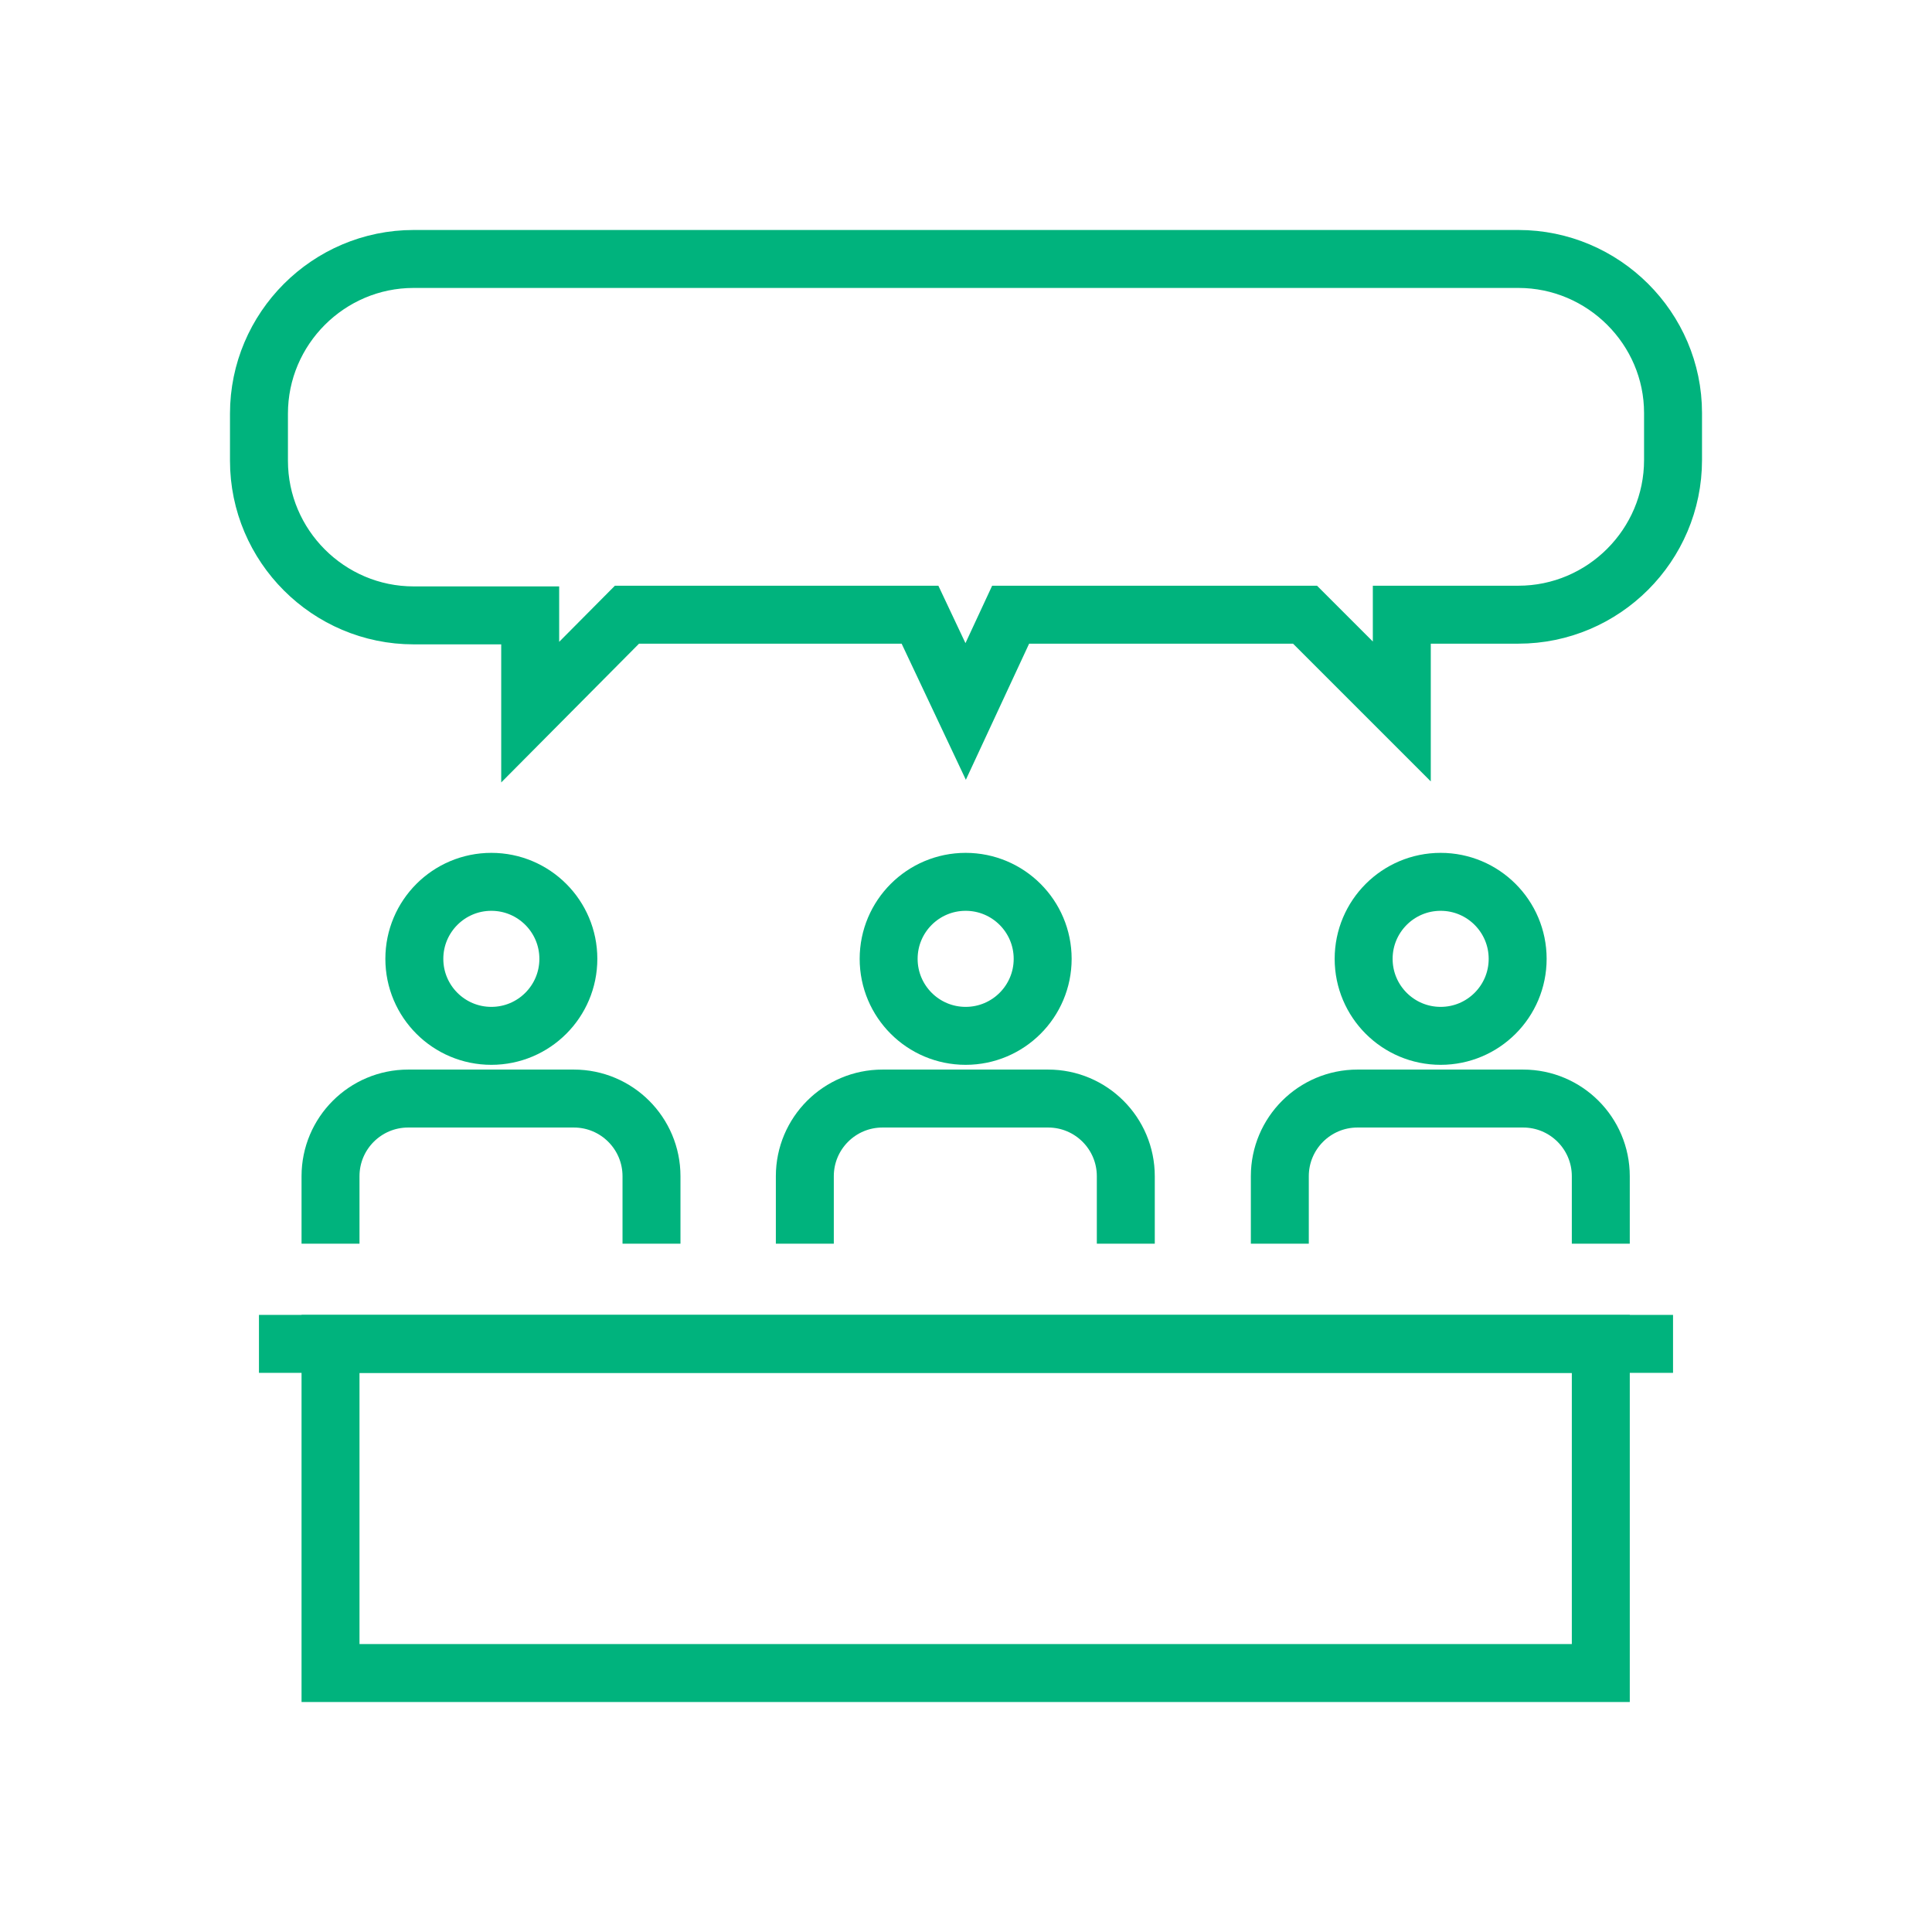
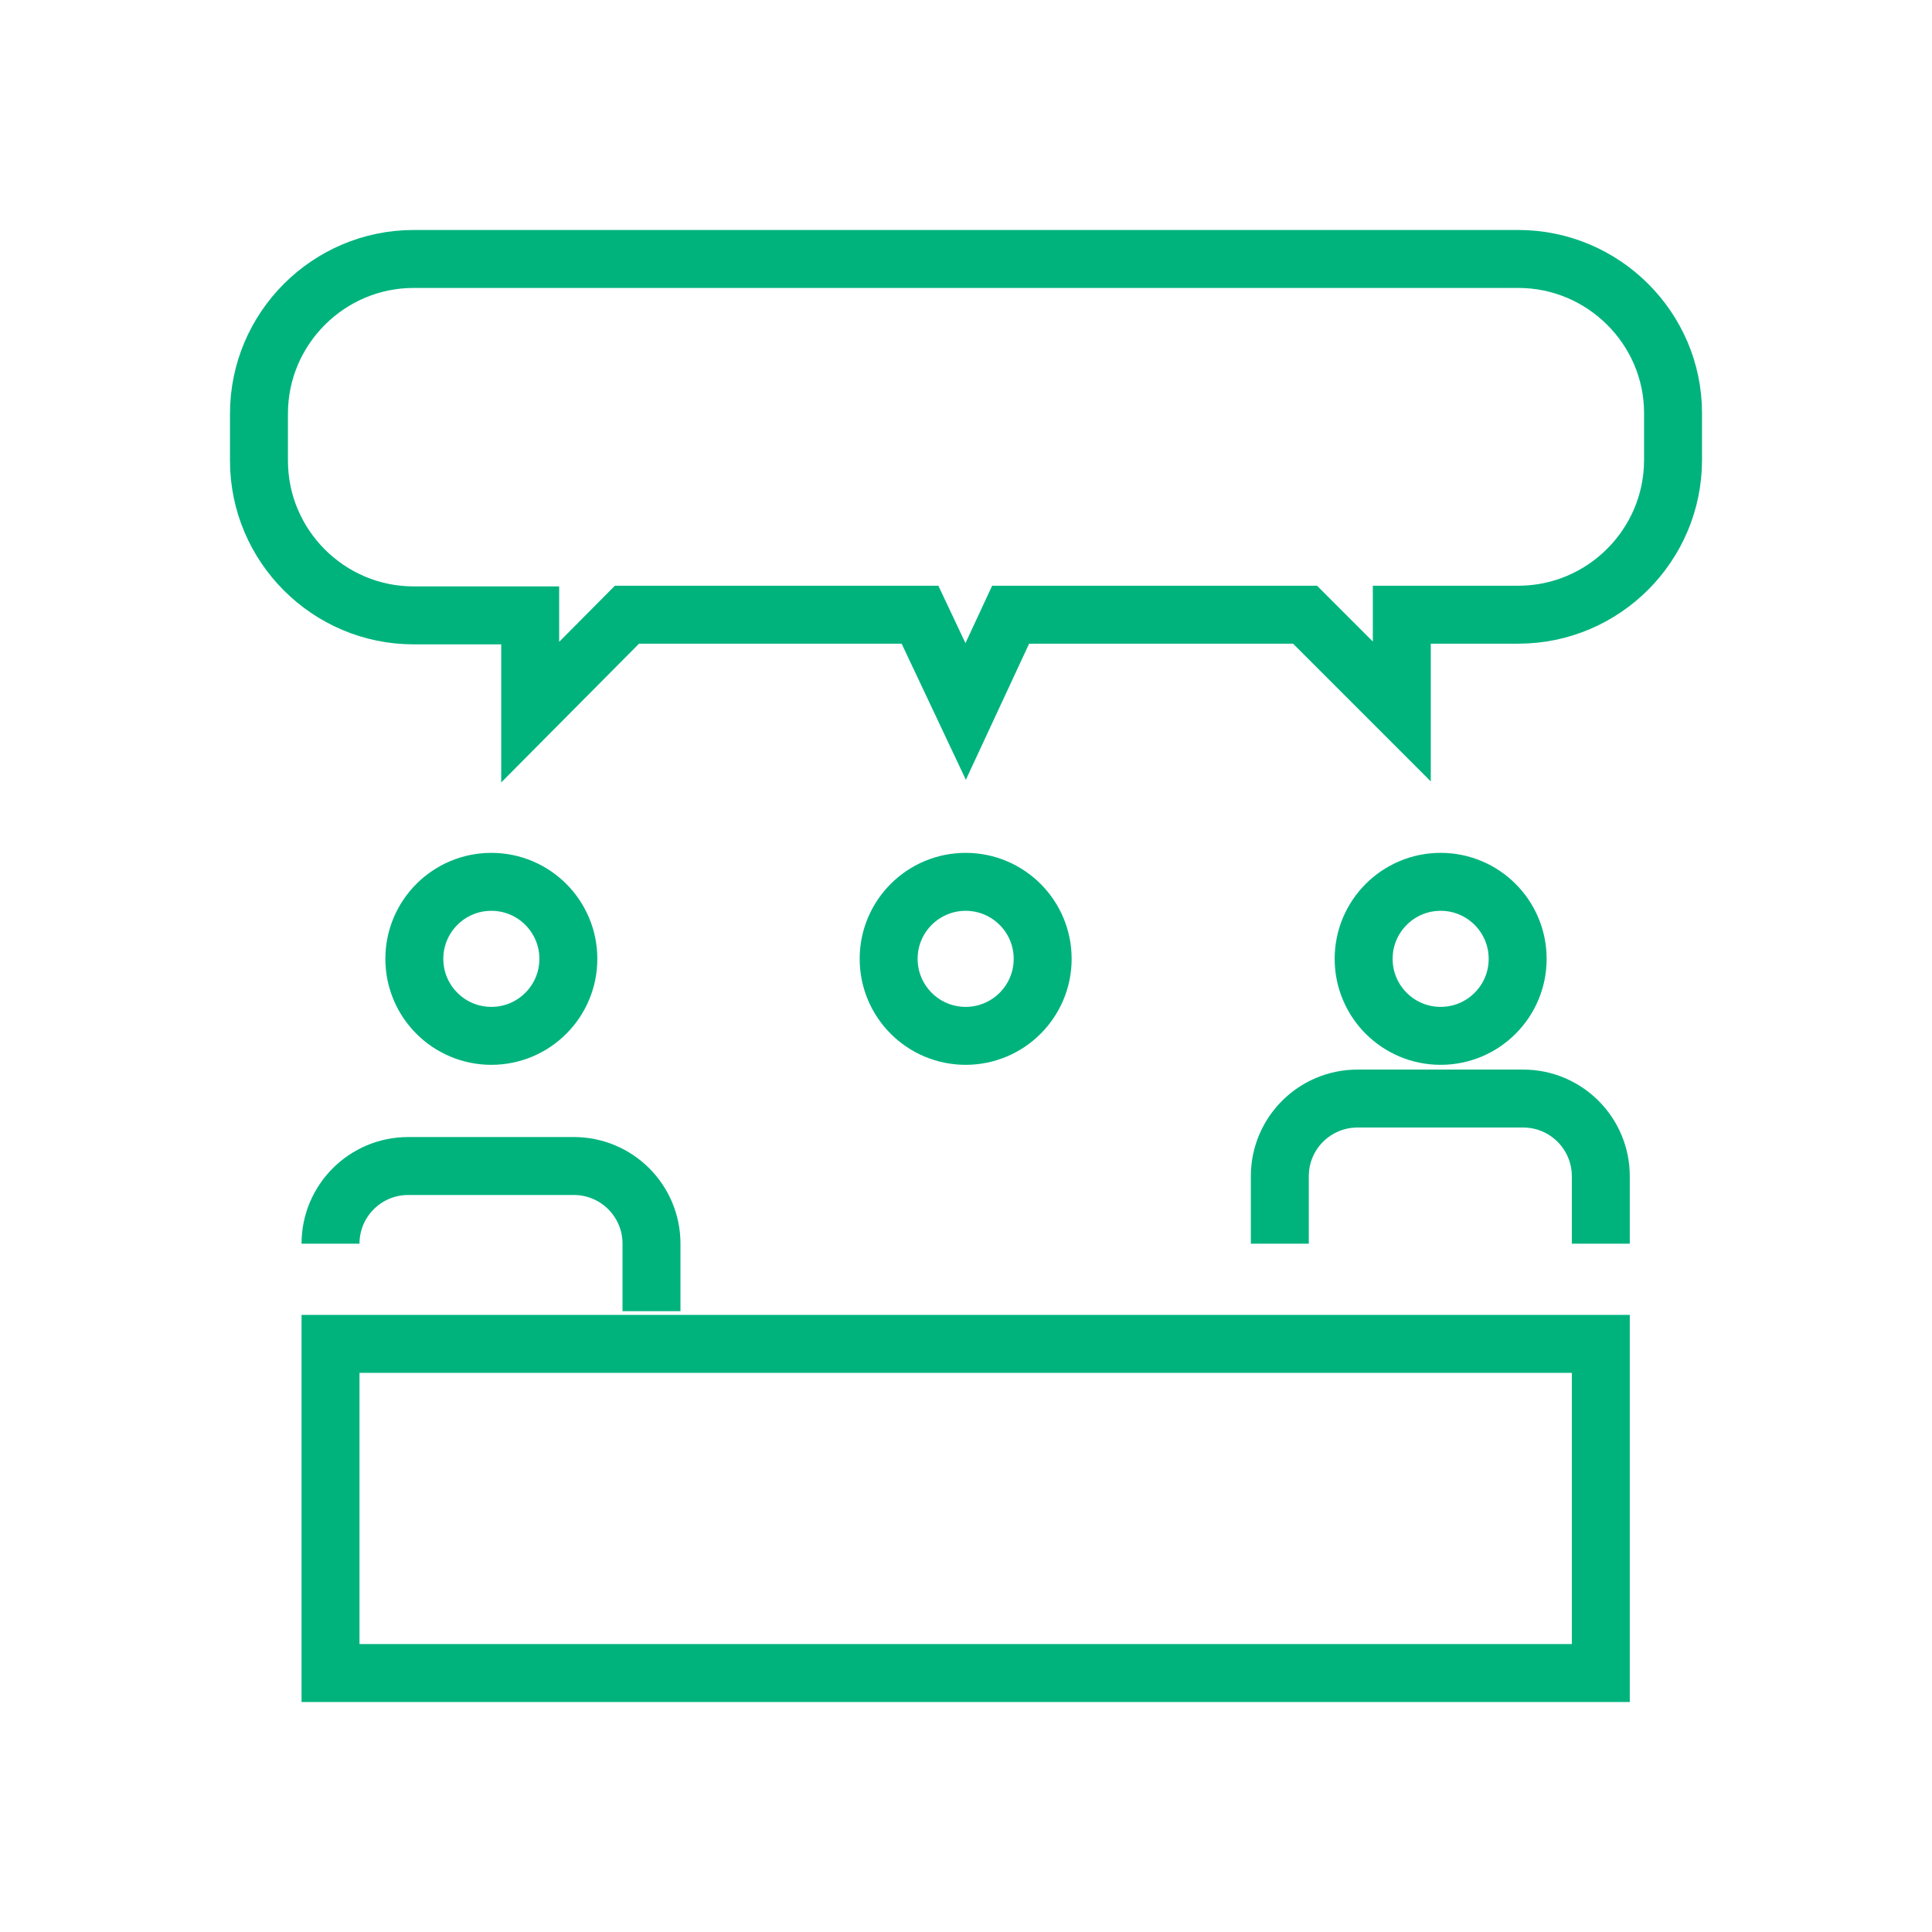
<svg xmlns="http://www.w3.org/2000/svg" version="1.1" x="0px" y="0px" viewBox="0 0 283.5 283.5" style="enable-background:new 0 0 283.5 283.5;" xml:space="preserve">
  <style type="text/css">
	.st0{display:none;}
	.st1{display:inline;fill:none;stroke:#D1D3D4;stroke-miterlimit:10;}
	.st2{fill:none;stroke:#00B37D;stroke-width:8.504;stroke-miterlimit:10;}
	.st3{fill:none;stroke:#00B37D;stroke-width:8.504;stroke-linejoin:round;stroke-miterlimit:10;}
	.st4{fill:none;stroke:#00B37D;stroke-width:8.504;stroke-miterlimit:10;stroke-dasharray:11.296,11.296;}
</style>
  <g id="Layer_2" class="st0">
    <rect x="38" y="38" class="st1" width="207.4" height="207.4" />
  </g>
  <g id="Layer_3" class="st0">
</g>
  <g id="Layer_1">
    <circle class="st2" cx="141.7" cy="140.7" r="11.3" />
-     <path class="st2" d="M118.1,182.5v-9.9c0-6.3,5.1-11.4,11.4-11.4h24.3c6.3,0,11.4,5.1,11.4,11.4v9.9" />
    <circle class="st2" cx="211.4" cy="140.7" r="11.3" />
    <path class="st2" d="M187.8,182.5v-9.9c0-6.3,5.1-11.4,11.4-11.4h24.3c6.3,0,11.4,5.1,11.4,11.4v9.9" />
    <circle class="st2" cx="72.1" cy="140.7" r="11.3" />
-     <path class="st2" d="M48.5,182.5v-9.9c0-6.3,5.1-11.4,11.4-11.4h24.3c6.3,0,11.4,5.1,11.4,11.4v9.9" />
+     <path class="st2" d="M48.5,182.5c0-6.3,5.1-11.4,11.4-11.4h24.3c6.3,0,11.4,5.1,11.4,11.4v9.9" />
    <rect x="48.5" y="197.2" class="st2" width="186.4" height="48.3" />
-     <line class="st2" x1="38" y1="197.2" x2="245.5" y2="197.2" />
    <path class="st2" d="M222.8,38H60.7C48.2,38,38,48.2,38,60.7v6.9c0,12.5,10.2,22.7,22.7,22.7h17.1v14.2L92,90.2h43l6.7,14.2   l6.6-14.2h43.2l14.2,14.2V90.2h17.1c12.5,0,22.7-10.2,22.7-22.7v-6.9C245.5,48.2,235.3,38,222.8,38z" />
  </g>
</svg>